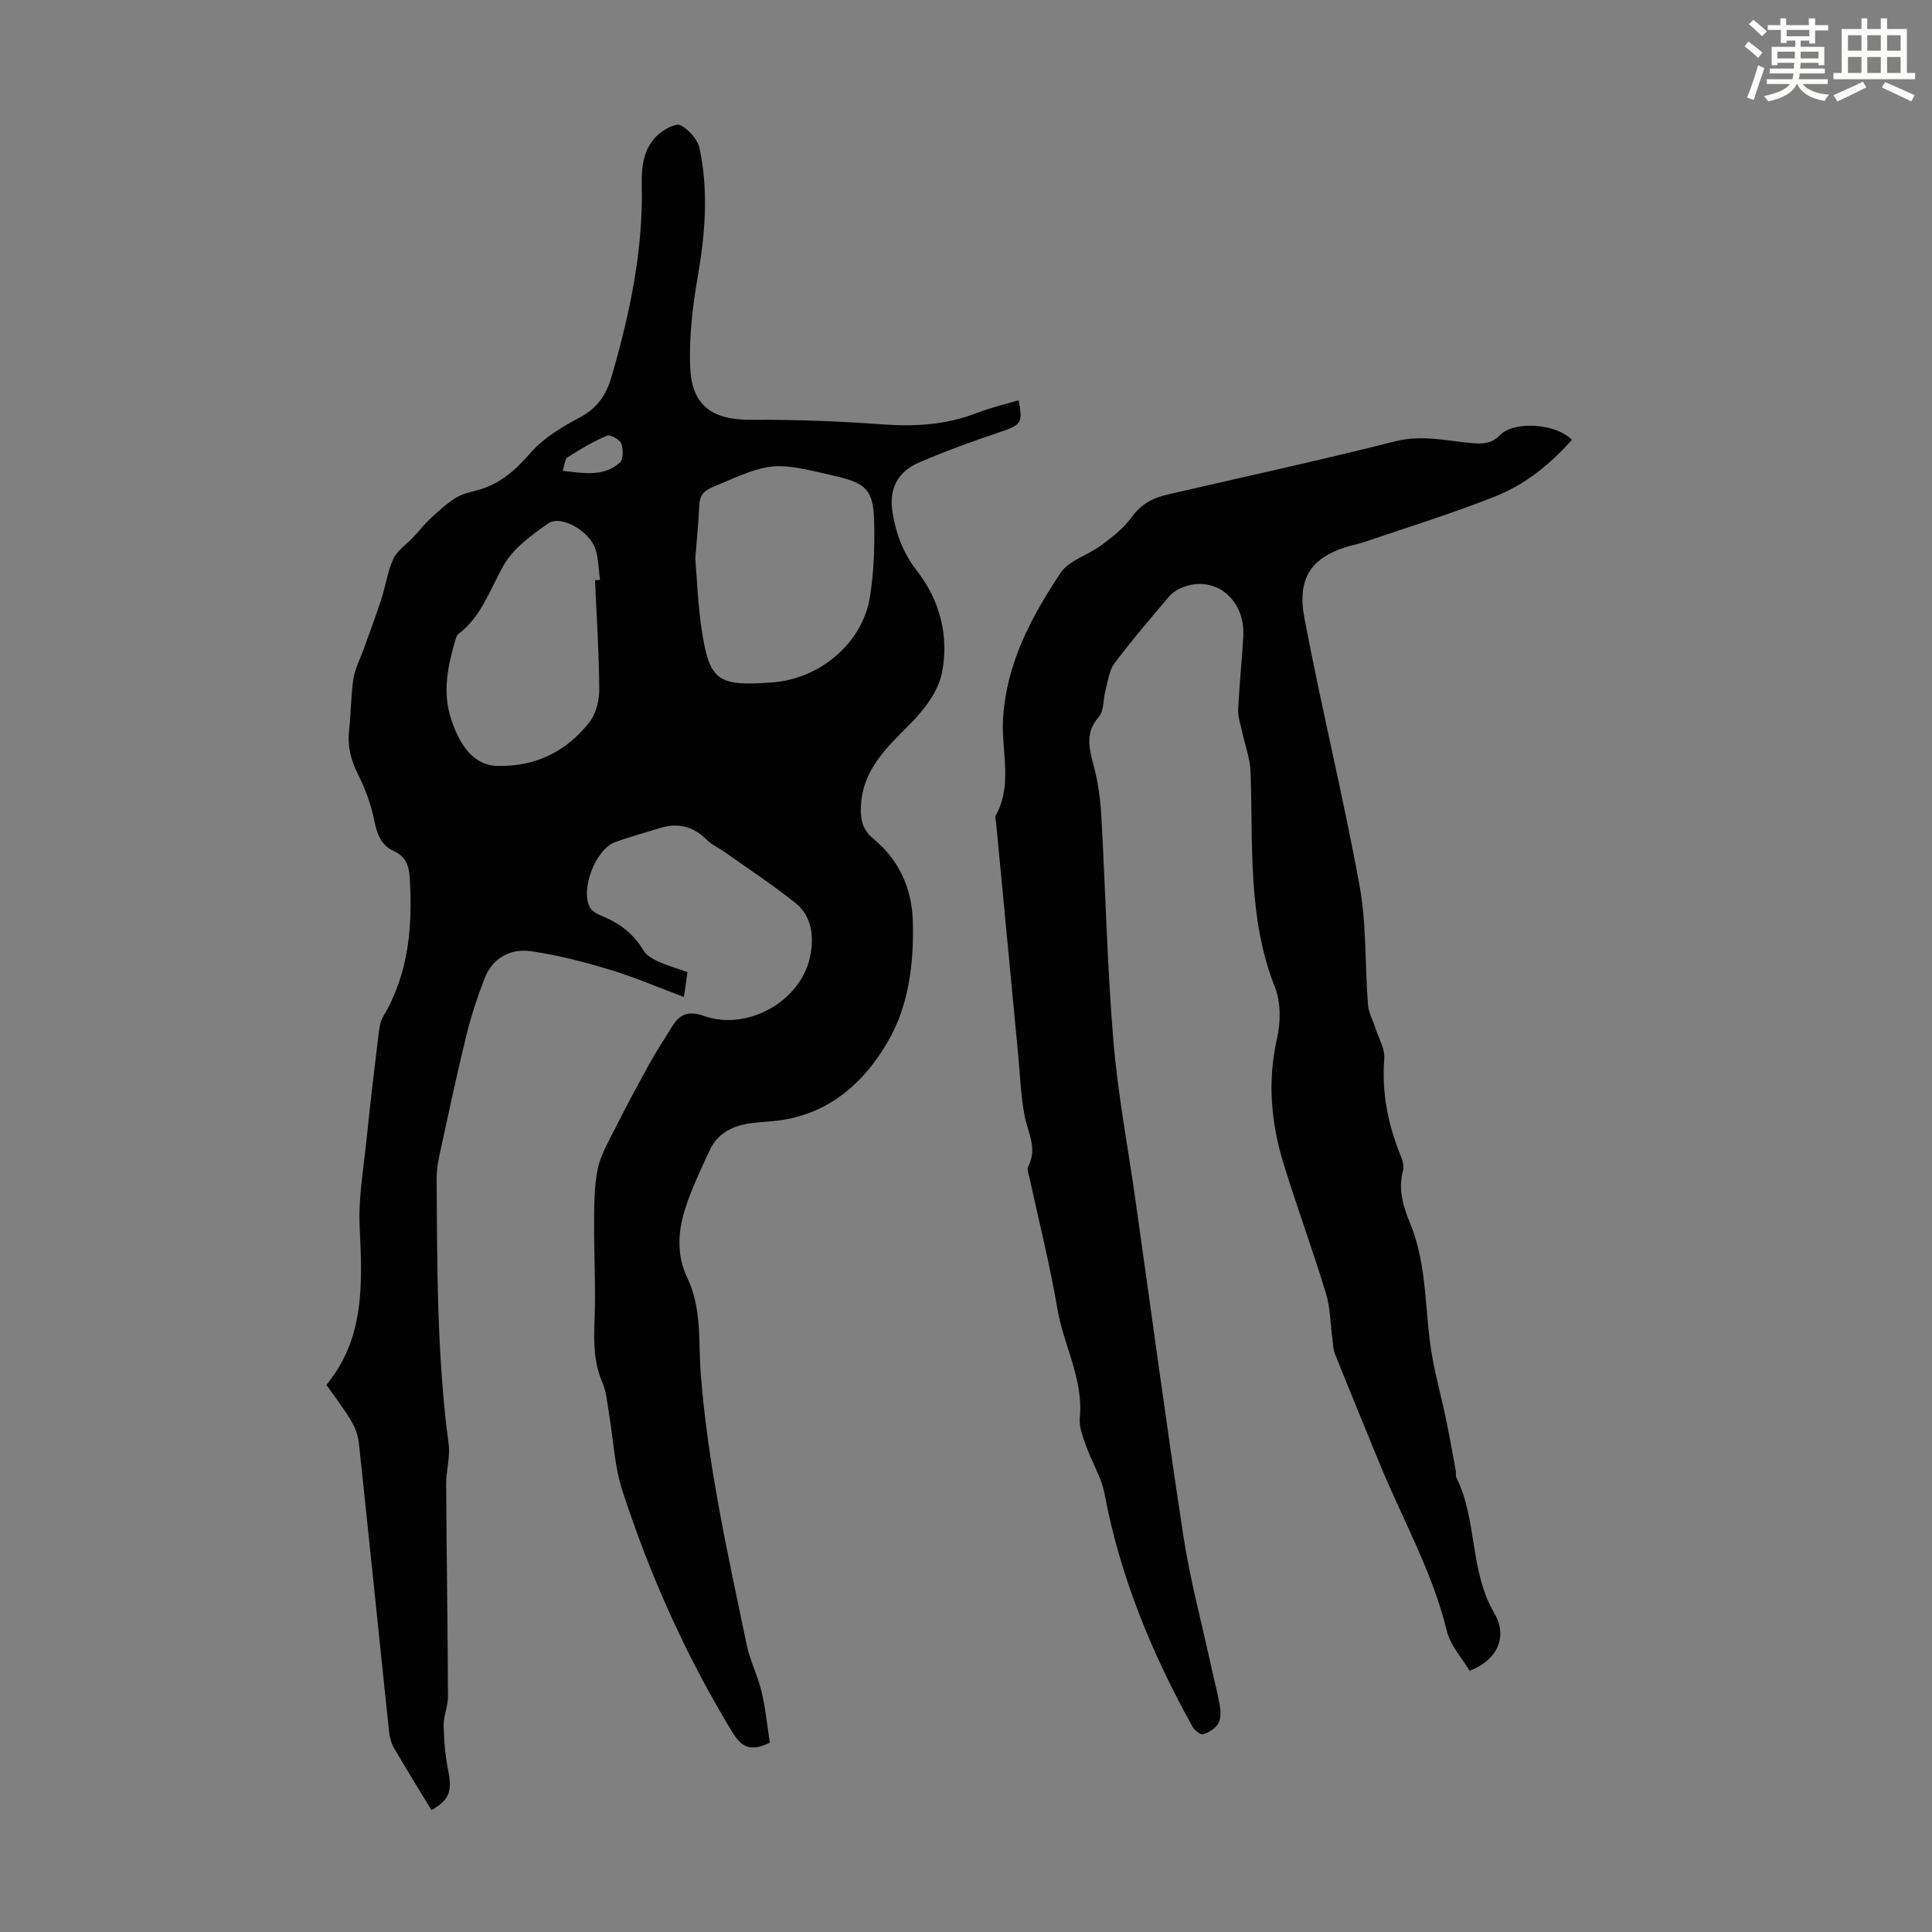
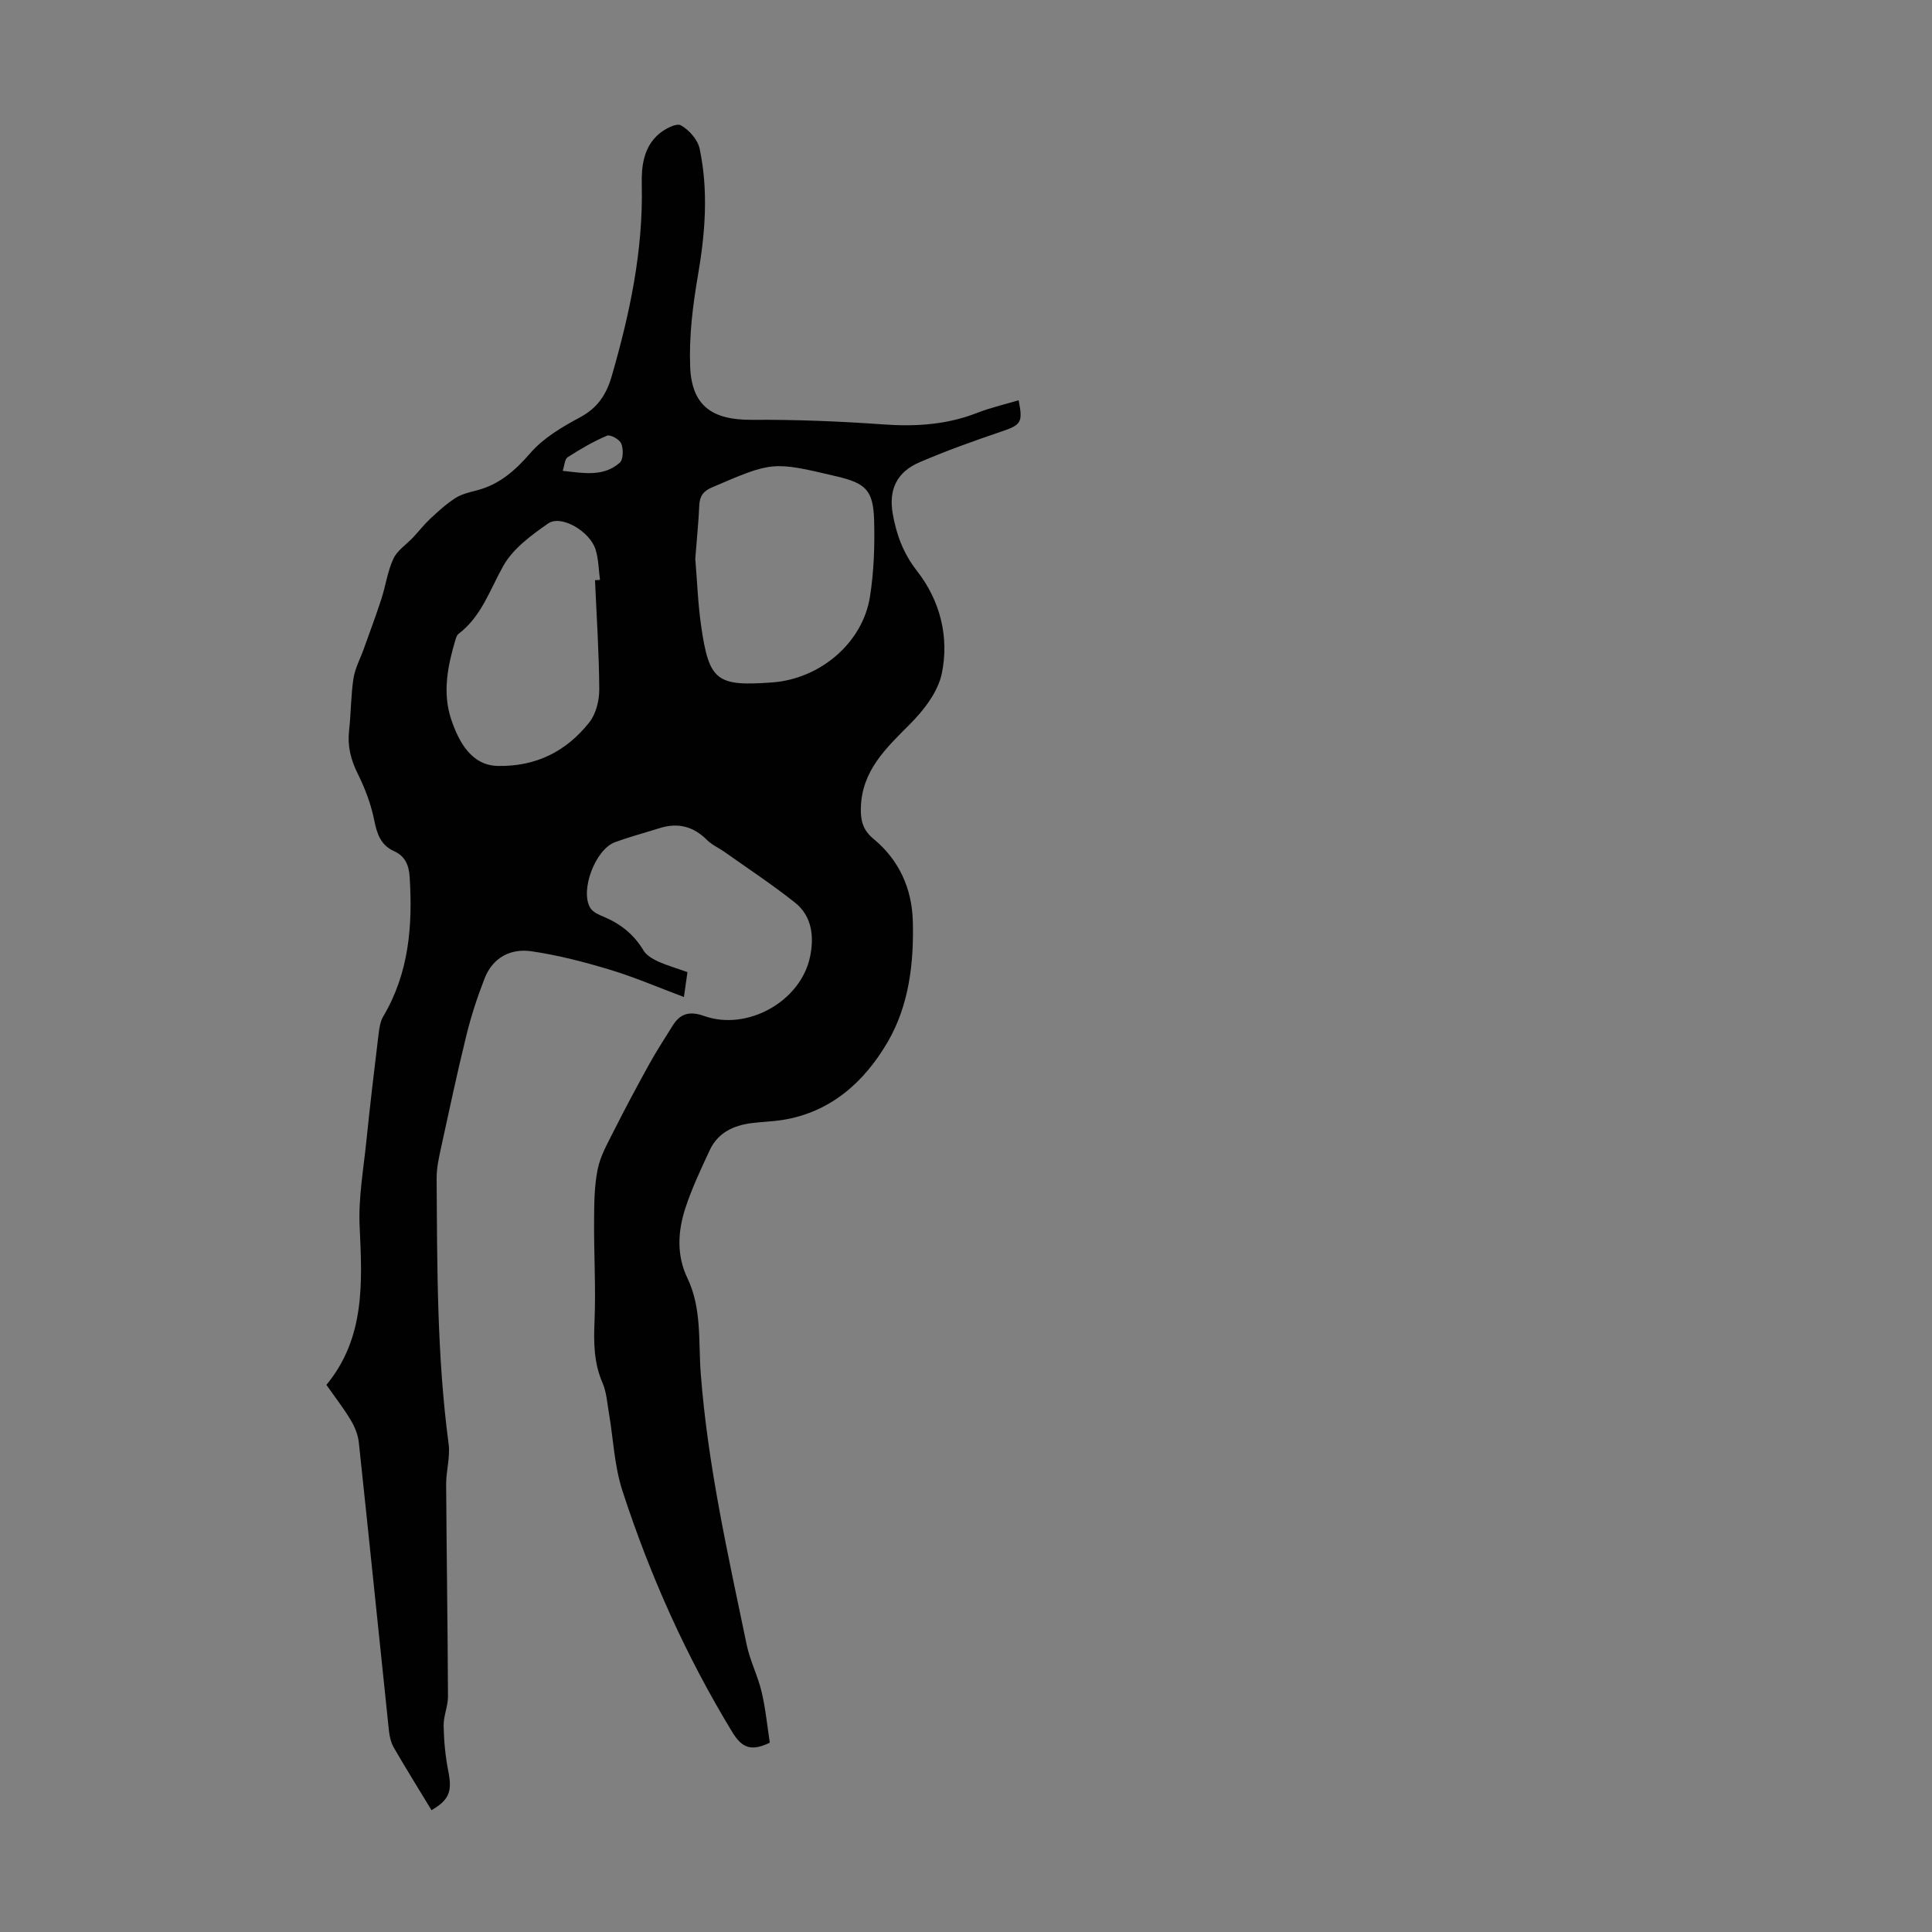
<svg xmlns="http://www.w3.org/2000/svg" enable-background="new 0 0 400 400" viewBox="0 0 400 400">
  <rect x="0" y="0" width="400" height="400" fill="#808080" stroke="none" />
-   <path d="m361.2 9.6.8-1c.9.7 1.9 1.4 2.9 2.3l-.9 1.1c-1-1-2-1.8-2.8-2.4zm.5 10.6c.9-2.1 1.6-4.3 2.3-6.7.4.2.8.4 1.3.6-.7 2.1-1.5 4.3-2.2 6.6zm.4-15.2.9-.9c1 .8 2 1.6 2.8 2.4l-1 1c-.9-.9-1.8-1.7-2.7-2.5zm12.5-1.2h1.2v1.4h2.7v1.1h-2.7v2.7h-1.2v-.6h-1.8v1.3h4.9v3.8h-1.2v-.5h-3.7c0 .4-.1.9-.1 1.2h5.1v1h-5.2c0 .5-.1.9-.2 1.2h6v1h-5.2c1.1 1.3 2.9 2 5.5 2.2-.4.4-.7.8-.9 1.3-2.9-.5-4.8-1.6-5.7-3.5h-.1c-.8 1.7-2.7 2.9-5.9 3.6-.2-.4-.6-.8-.9-1.1 2.8-.6 4.6-1.4 5.4-2.5h-4.8v-1h5.3c.1-.3.2-.7.2-1.2h-4.9v-1h5c0-.4 0-.8.1-1.2h-3.5v.5h-1.2v-3.8h4.9v-1.3h-1.8v.5h-1.2v-2.7h-2.7v-1h2.6v-1.4h1.2v1.4h4.7v-1.4zm-6.6 8.3h3.6c0-.4 0-.9 0-1.4h-3.6zm1.9-4.6h4.7v-1.3h-4.7zm6.6 3.2h-3.7v1.4h3.7z" fill="#fbfcfa" />
-   <path d="m385.3 3.8h1.3v2.2h2.8v-2.2h1.3v2.2h4.1v9.1h1.7v1.3h-16.9v-1.3h1.7v-9.1h4.1v-2.2zm.4 13.1.7 1.2c-1.8.9-3.8 1.9-6 2.9-.2-.4-.5-.8-.8-1.3 2.3-1 4.3-1.9 6.1-2.8zm-3.1-6.4h2.8v-3.2h-2.8zm0 4.6h2.8v-3.3h-2.8zm4-4.6h2.8v-3.2h-2.8zm0 4.6h2.8v-3.3h-2.8zm3.7 1.9c2.1.9 4.1 1.8 6.1 2.7l-.7 1.3c-2.2-1.1-4.2-2-6.1-2.9zm3.2-9.7h-2.8v3.2h2.8zm-2.8 7.8h2.8v-3.3h-2.8z" fill="#fbfcfa" />
  <g fill="#010102">
    <path d="m142.33 201.27c-.26 1.81-.47 3.31-.73 5.15-5.35-2-10.26-4.13-15.35-5.66-5.31-1.6-10.74-3.01-16.22-3.81-4.31-.63-8.01 1.3-9.69 5.6-1.49 3.82-2.78 7.74-3.76 11.72-1.89 7.68-3.54 15.42-5.22 23.15-.47 2.16-.98 4.38-.96 6.57.12 18.34.05 36.7 2.48 54.95.36 2.71-.52 5.56-.51 8.34.09 14.64.32 29.28.38 43.93.01 2.03-.94 4.07-.9 6.1.06 3.13.35 6.3.96 9.36.83 4.17.26 5.94-3.47 8.11-2.6-4.29-5.26-8.56-7.78-12.91-.59-1.02-.9-2.29-1.03-3.48-2.09-19.91-4.11-39.83-6.24-59.74-.17-1.57-.82-3.21-1.64-4.58-1.49-2.49-3.28-4.79-5.07-7.35 8.02-9.71 7.43-21.15 6.88-32.77-.28-5.86.79-11.8 1.39-17.69.75-7.34 1.62-14.67 2.51-22 .16-1.3.34-2.74.99-3.83 5.32-8.96 6.1-18.75 5.47-28.82-.14-2.33-.86-4.33-3.24-5.39-2.72-1.22-3.52-3.52-4.09-6.35-.66-3.33-1.91-6.64-3.43-9.69-1.46-2.92-2.15-5.77-1.78-9 .4-3.55.36-7.17.9-10.7.32-2.11 1.41-4.1 2.14-6.15 1.23-3.44 2.52-6.87 3.65-10.35.89-2.75 1.27-5.72 2.48-8.31.81-1.73 2.7-2.94 4.08-4.41 1.19-1.26 2.25-2.65 3.51-3.83 1.64-1.53 3.31-3.06 5.18-4.27 1.28-.83 2.88-1.23 4.39-1.61 4.76-1.19 8.04-4.12 11.24-7.8 2.69-3.09 6.54-5.37 10.23-7.34 3.67-1.97 5.47-4.72 6.59-8.6 3.74-12.95 6.52-26.01 6.2-39.6-.09-3.83.39-7.75 3.53-10.46 1.22-1.05 3.62-2.32 4.55-1.81 1.71.94 3.51 2.97 3.9 4.84 1.84 8.71 1.17 17.42-.34 26.18-1.07 6.23-1.87 12.65-1.62 18.94.31 8.2 4.63 11.08 12.82 11.02 9.05-.06 18.12.3 27.15.95 6.69.48 13.11.08 19.4-2.37 2.79-1.09 5.75-1.77 8.64-2.63.91 4.67.51 5.09-3.64 6.5-5.7 1.94-11.39 3.97-16.91 6.35-4.68 2.02-6.39 5.64-5.52 10.64.75 4.31 2.19 8.22 5.02 11.84 4.81 6.16 6.69 13.66 5.15 21.2-.78 3.82-3.71 7.62-6.59 10.51-4.98 5-10 9.66-10.18 17.38-.06 2.56.39 4.55 2.62 6.39 5.27 4.34 7.95 10.24 8.14 17.03.24 8.72-.81 17.48-5.2 25.01-4.83 8.28-11.81 14.61-21.92 16.18-2.1.32-4.23.36-6.34.64-3.74.49-6.93 2.02-8.59 5.6-1.83 3.94-3.71 7.89-5.05 12.01-1.55 4.76-1.84 9.73.41 14.42 3.04 6.33 2.27 13.14 2.78 19.78 1.45 19.02 5.65 37.57 9.51 56.17.69 3.33 2.32 6.46 3.1 9.78.83 3.52 1.17 7.15 1.69 10.5-3.98 1.94-5.84.98-7.8-2.24-9.58-15.75-17.04-32.46-22.72-49.93-1.67-5.14-1.88-10.75-2.8-16.14-.36-2.08-.49-4.29-1.32-6.19-1.79-4.14-1.84-8.32-1.65-12.74.29-6.92-.14-13.87-.09-20.8.02-3.56.04-7.2.74-10.67.55-2.73 2.02-5.32 3.3-7.86 2.36-4.68 4.83-9.31 7.37-13.9 1.51-2.73 3.22-5.35 4.87-8 1.58-2.53 3.52-3.04 6.5-1.98 8.91 3.16 19.95-2.97 21.92-12.2.87-4.09.49-8.43-3.11-11.28-4.7-3.73-9.72-7.04-14.62-10.51-1.18-.83-2.57-1.43-3.57-2.43-2.82-2.83-6.03-3.67-9.81-2.48-3.09.97-6.23 1.8-9.27 2.92-4.08 1.5-7.3 10.08-5.09 13.63.53.85 1.74 1.38 2.75 1.8 3.51 1.47 6.28 3.67 8.26 7 .61 1.02 1.93 1.76 3.08 2.3 1.83.81 3.77 1.36 6.01 2.17zm1.62-85.58c.38 4.46.54 9.28 1.23 14.03 1.65 11.28 3.21 12.41 14.69 11.57 9.93-.73 18.74-8.17 20.25-17.77.81-5.15 1-10.47.86-15.69-.17-6.33-1.69-7.76-7.76-9.2-13.29-3.14-13.27-3.1-25.79 2.27-1.8.77-2.57 1.79-2.65 3.72-.16 3.57-.53 7.13-.83 11.07zm-20.76 4.44c.34-.02.69-.05 1.03-.07-.28-2.09-.29-4.26-.9-6.25-1.16-3.8-7.13-7.3-9.83-5.43-3.5 2.42-7.3 5.23-9.3 8.8-2.78 4.95-4.5 10.45-9.27 14.07-.32.24-.49.75-.61 1.16-1.62 5.42-2.74 10.97-.91 16.48 1.71 5.12 4.42 9.59 9.68 9.69 7.89.15 14.17-3.01 18.92-9.01 1.39-1.75 2.08-4.53 2.07-6.83-.04-7.54-.55-15.07-.88-22.61zm-6.69-22.65c4.42.5 8.48 1.26 11.81-1.68.75-.66.77-2.8.33-3.94-.33-.86-2.27-1.95-2.96-1.66-2.84 1.2-5.54 2.79-8.15 4.46-.6.38-.64 1.65-1.03 2.82z" />
-     <path d="m304.26 345.93c-1.57-2.67-3.97-5.23-4.69-8.21-3.02-12.4-9.33-23.42-14.09-35.08-3.03-7.42-6.09-14.83-9.07-22.27-.4-.99-.41-2.14-.56-3.22-.43-3.14-.42-6.41-1.33-9.39-2.74-8.97-5.98-17.79-8.75-26.75-2.63-8.52-3.39-17.14-1.37-26.03.76-3.35.8-7.44-.43-10.56-5.74-14.51-4.5-29.65-5.06-44.67-.1-2.8-1.18-5.57-1.77-8.35-.32-1.5-.86-3.03-.79-4.52.24-5.03.76-10.04 1.06-15.06.48-7.96-6.25-13.11-13.05-10-.88.4-1.77 1.02-2.39 1.76-3.82 4.54-7.7 9.03-11.25 13.78-1.12 1.5-1.33 3.71-1.85 5.63-.5 1.83-.28 4.19-1.38 5.44-3.07 3.5-1.86 6.9-.92 10.62.82 3.23 1.26 6.61 1.45 9.94.87 15.49 1.21 31.01 2.49 46.46.92 11.12 3.04 22.13 4.6 33.19 3.28 23.13 6.36 46.29 9.9 69.38 1.4 9.14 3.82 18.12 5.79 27.16.59 2.73 1.33 5.42 1.78 8.17.19 1.16.18 2.63-.4 3.56-.62 1-1.92 1.8-3.08 2.14-.54.16-1.76-.77-2.17-1.5-8.46-15.22-15.04-31.14-18.27-48.37-.62-3.32-2.58-6.37-3.72-9.61-.69-1.95-1.57-4.09-1.38-6.06.78-8.01-3.35-14.93-4.63-22.48-1.54-9.14-3.83-18.14-5.79-27.21-.16-.76-.59-1.72-.29-2.27 2.04-3.76-.08-7.09-.74-10.63-.75-4.05-.9-8.21-1.29-12.32-1.54-16.14-3.07-32.27-4.6-48.41-.04-.44-.27-1-.09-1.32 3.62-6.42 1.14-13.39 1.54-20.04.7-11.55 5.83-21.04 11.87-30.17 1.74-2.64 5.72-3.72 8.48-5.78 2.28-1.7 4.65-3.52 6.27-5.79 1.93-2.71 4.39-3.99 7.39-4.69 15.77-3.65 31.59-7.09 47.28-11.05 5.5-1.38 10.63-.05 15.91.4 2.24.19 3.98.1 5.72-1.69 2.93-3.02 11.74-2.34 14.84 1.01-4.41 4.99-9.58 9.19-15.7 11.64-8.99 3.59-18.28 6.44-27.45 9.57-1.26.43-2.61.63-3.88 1.06-7.06 2.35-9.86 6.56-8.34 14.61 3.5 18.51 8.03 36.83 11.41 55.36 1.48 8.08 1.11 16.5 1.76 24.75.13 1.65 1.05 3.23 1.56 4.86.66 2.09 1.97 4.25 1.81 6.29-.56 7.1.8 13.74 3.46 20.23.37.89.66 2.04.42 2.92-1.09 3.95.1 7.57 1.53 11.07 3.64 8.91 2.87 18.49 4.56 27.69.76 4.15 1.87 8.24 2.74 12.38.77 3.68 1.42 7.38 2.11 11.07.08.44-.08.96.1 1.33 4.38 8.84 2.7 19.27 7.85 28.08 2.98 5.06.4 9.86-5.11 11.95z" />
  </g>
</svg>